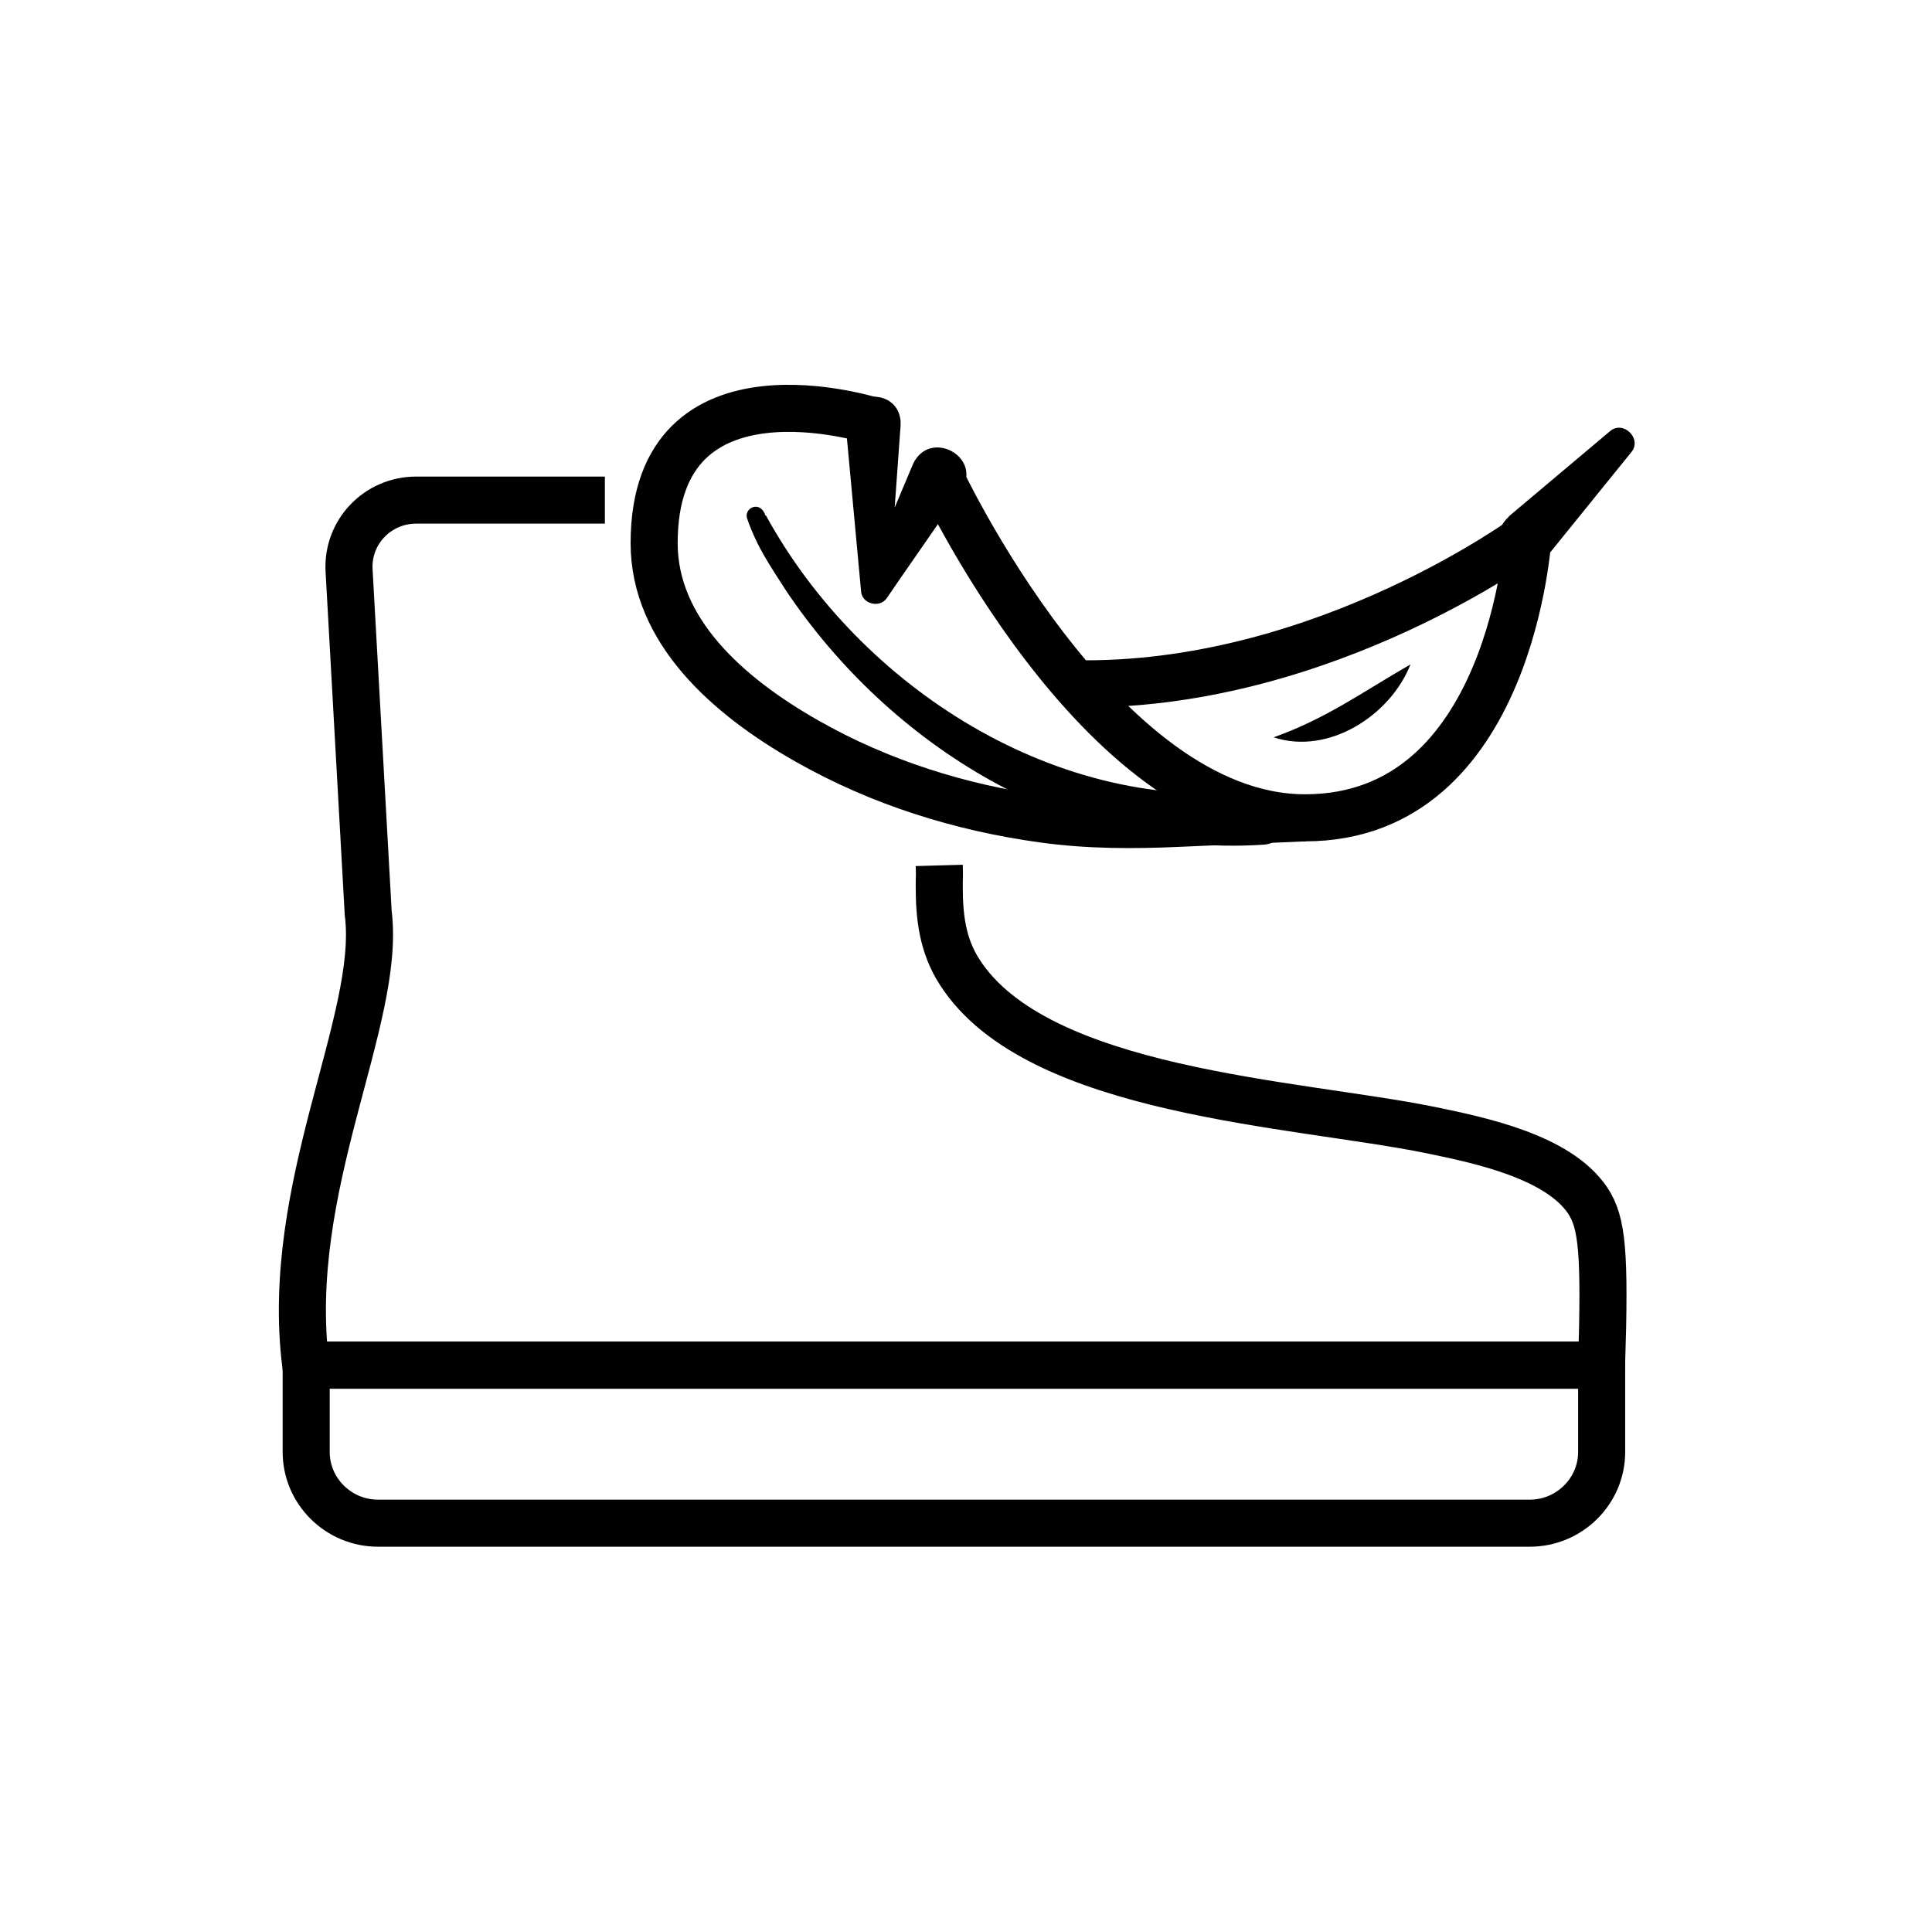
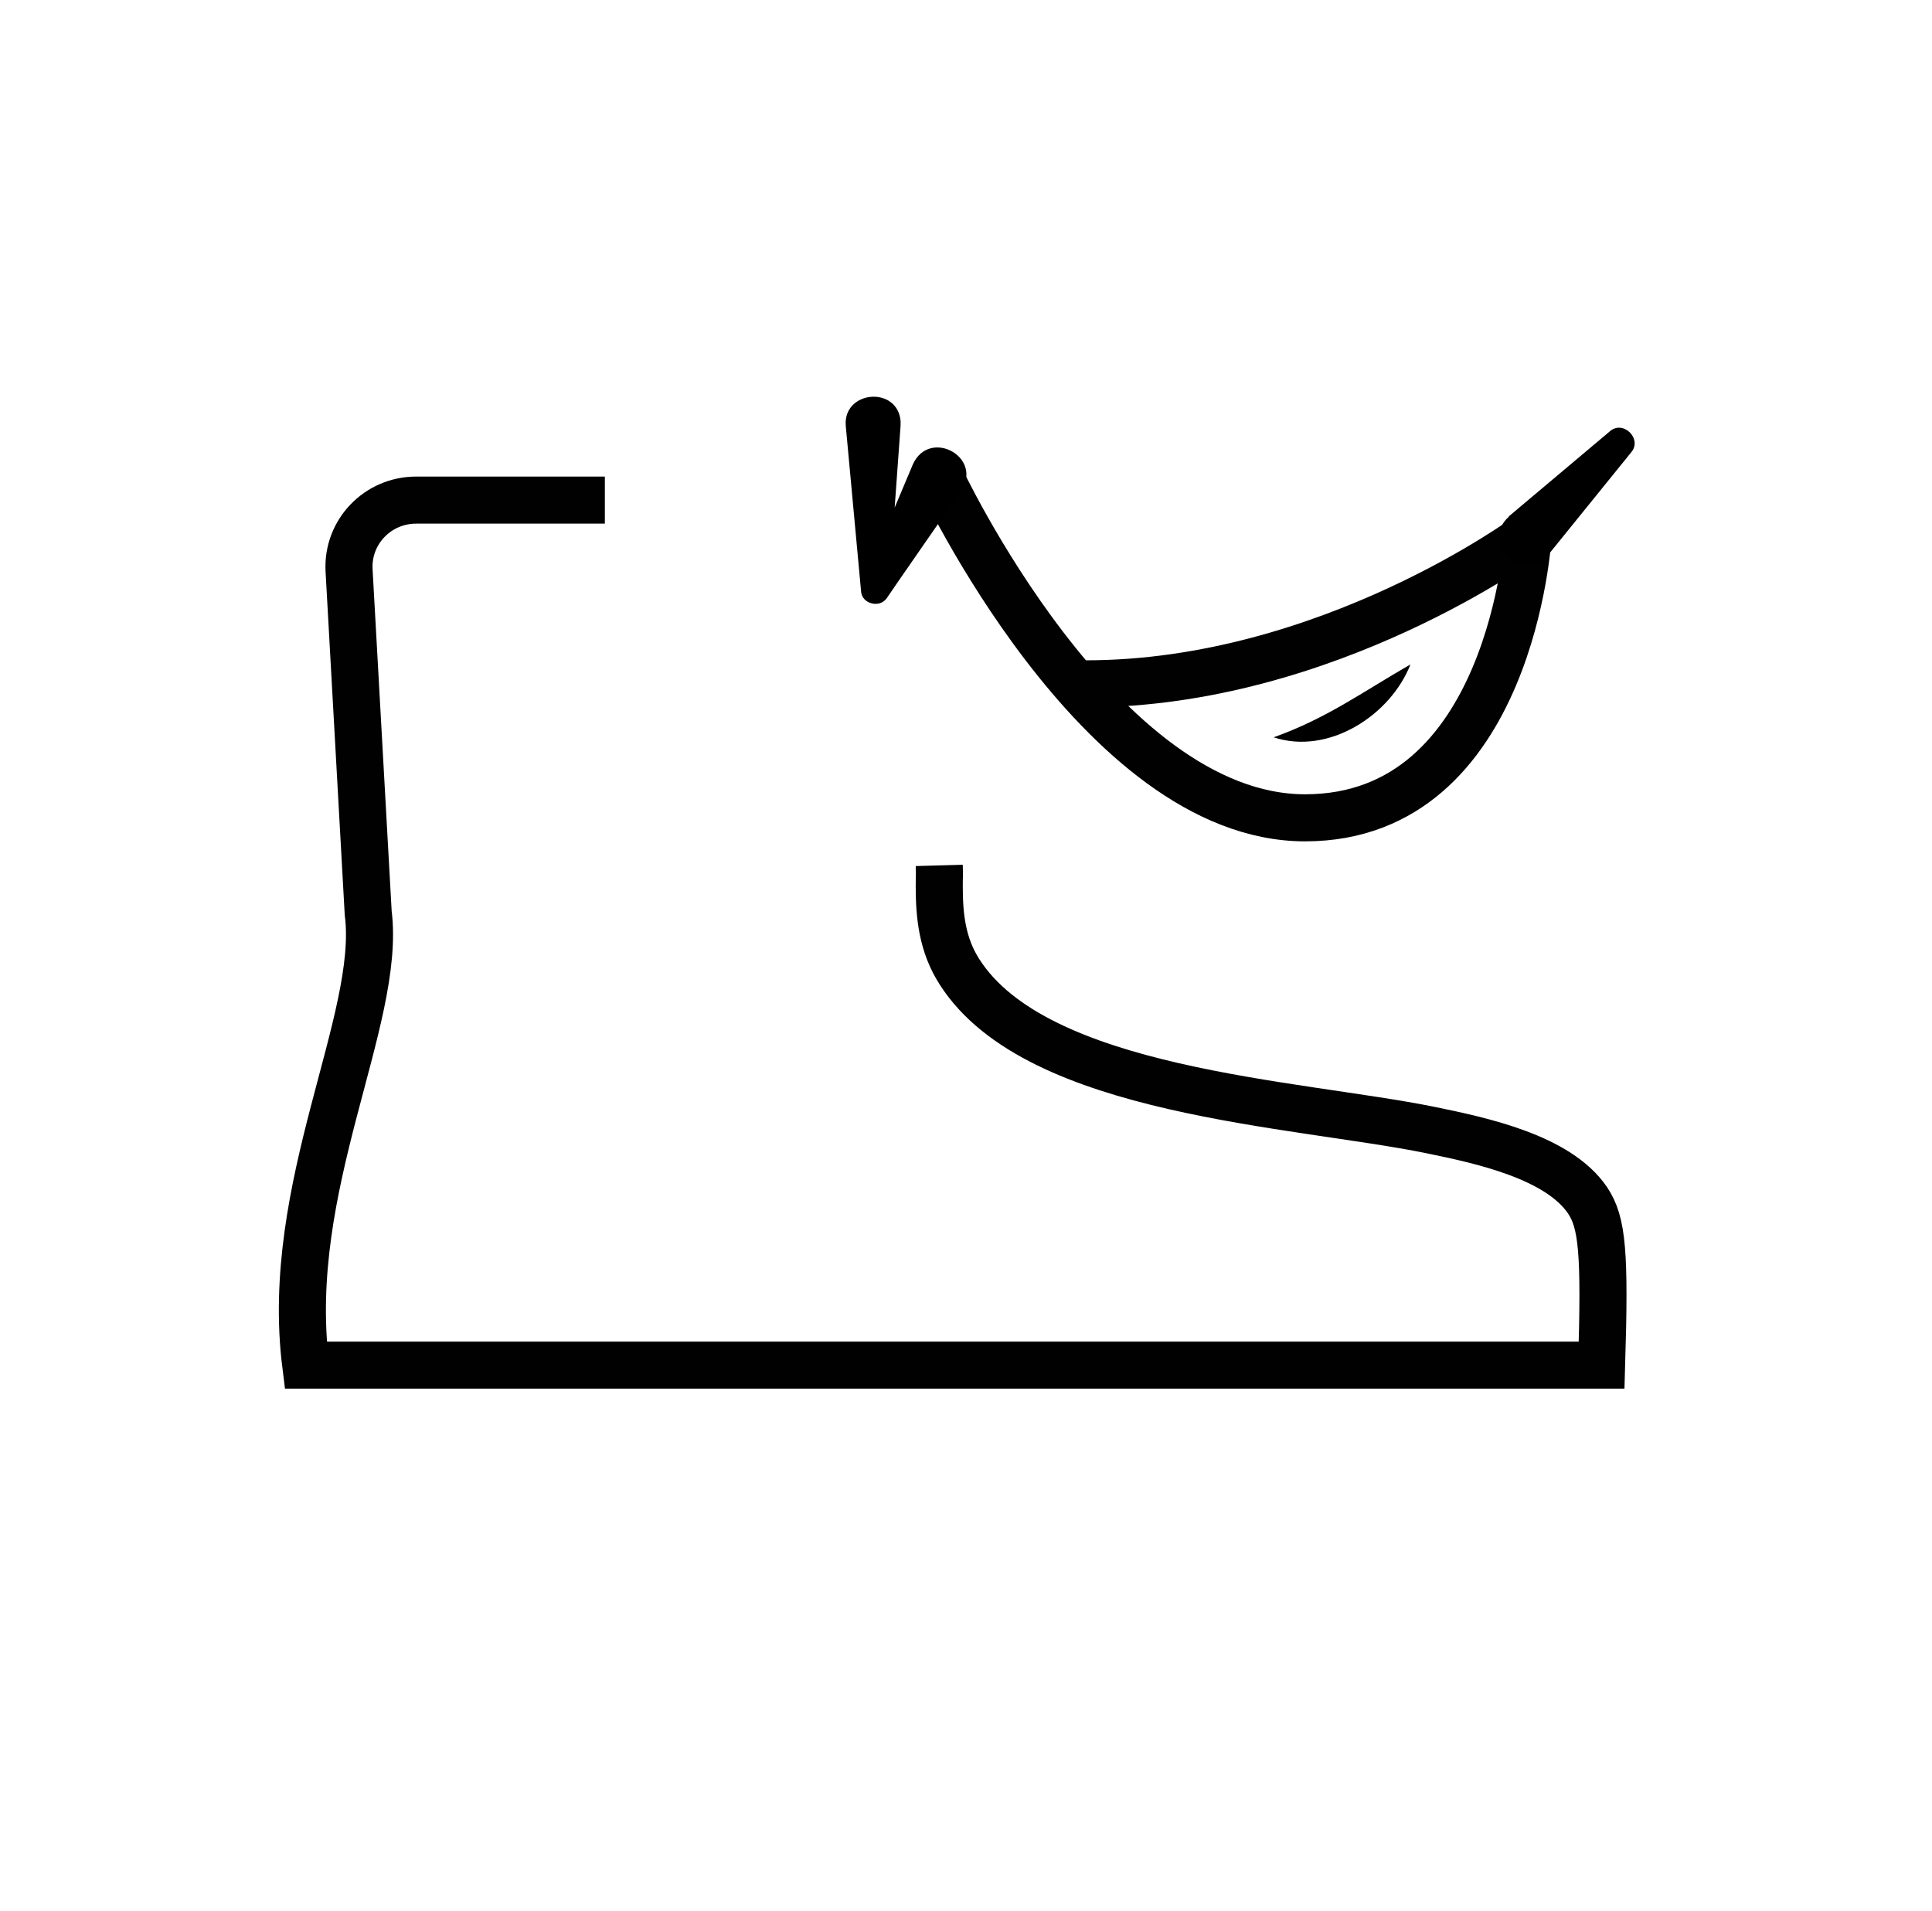
<svg xmlns="http://www.w3.org/2000/svg" width="91" height="90" viewBox="0 0 91 90" fill="none">
  <g clip-path="url(#clip0_5072_92)">
-     <path d="M14.402 64.306H75.44V68.395C75.44 70.241 73.919 71.749 72.058 71.749H17.804C15.943 71.749 14.422 70.241 14.422 68.395V64.306H14.402Z" stroke="#010101" stroke-width="2.217" stroke-miterlimit="10" />
    <path d="M28.49 23.557H19.604C17.783 23.557 16.342 25.065 16.442 26.871L17.343 43.008C17.983 48.05 13.341 55.89 14.401 64.305H75.439C75.599 59.006 75.479 57.597 74.779 56.545C73.398 54.5 69.796 53.726 67.374 53.23C61.03 51.94 48.843 51.483 45.2 45.787C44.38 44.517 44.24 43.147 44.24 41.758C44.24 41.063 44.26 41.48 44.24 40.765" stroke="#010101" stroke-width="2.217" stroke-miterlimit="10" />
-     <path d="M41.198 19.846C41.198 19.846 30.811 16.471 30.811 25.582C30.811 29.69 34.234 32.767 38.016 34.911C41.438 36.856 45.221 38.047 49.123 38.583C51.244 38.88 53.406 38.88 55.547 38.781L61.451 38.523" stroke="#010101" stroke-width="2.217" stroke-miterlimit="10" />
    <path d="M51.145 32.212C62.532 32.212 71.978 25.225 71.978 25.225C71.978 25.225 71.218 38.523 61.471 38.523C51.725 38.523 44.221 22.347 44.221 22.347" stroke="#010101" stroke-width="2.217" stroke-miterlimit="10" />
    <path d="M71.058 24.331L75.821 20.322C76.441 19.766 77.362 20.659 76.842 21.294L72.939 26.117C71.758 27.547 69.677 25.562 71.078 24.331H71.058Z" fill="black" />
    <path d="M59.99 34.731C62.492 33.838 64.153 32.608 66.434 31.298C65.494 33.699 62.572 35.585 59.99 34.731Z" fill="black" />
    <path d="M45.281 23.1C45.281 23.1 41.778 28.142 41.778 28.162C41.438 28.678 40.578 28.439 40.557 27.844L39.837 20.063C39.697 18.396 42.259 18.158 42.419 19.825C42.419 19.885 42.419 19.964 42.419 20.044L41.858 27.824L40.618 27.526L42.999 21.87C43.779 20.163 46.301 21.512 45.281 23.1Z" fill="black" />
-     <path d="M36.073 24.272C40.496 32.37 49.862 38.404 59.328 37.233C60.048 37.193 60.669 37.729 60.709 38.423C60.769 39.158 60.169 39.793 59.428 39.793C50.362 40.369 41.917 35.129 37.014 27.805C36.334 26.733 35.673 25.82 35.193 24.43C35.113 24.212 35.233 23.974 35.453 23.895C35.753 23.795 35.973 24.014 36.053 24.291L36.073 24.272Z" fill="black" />
  </g>
  <defs>
    <clipPath id="clip0_5072_92">
      <rect width="64" height="55" fill="white" transform="translate(13 18)" />
    </clipPath>
  </defs>
</svg>